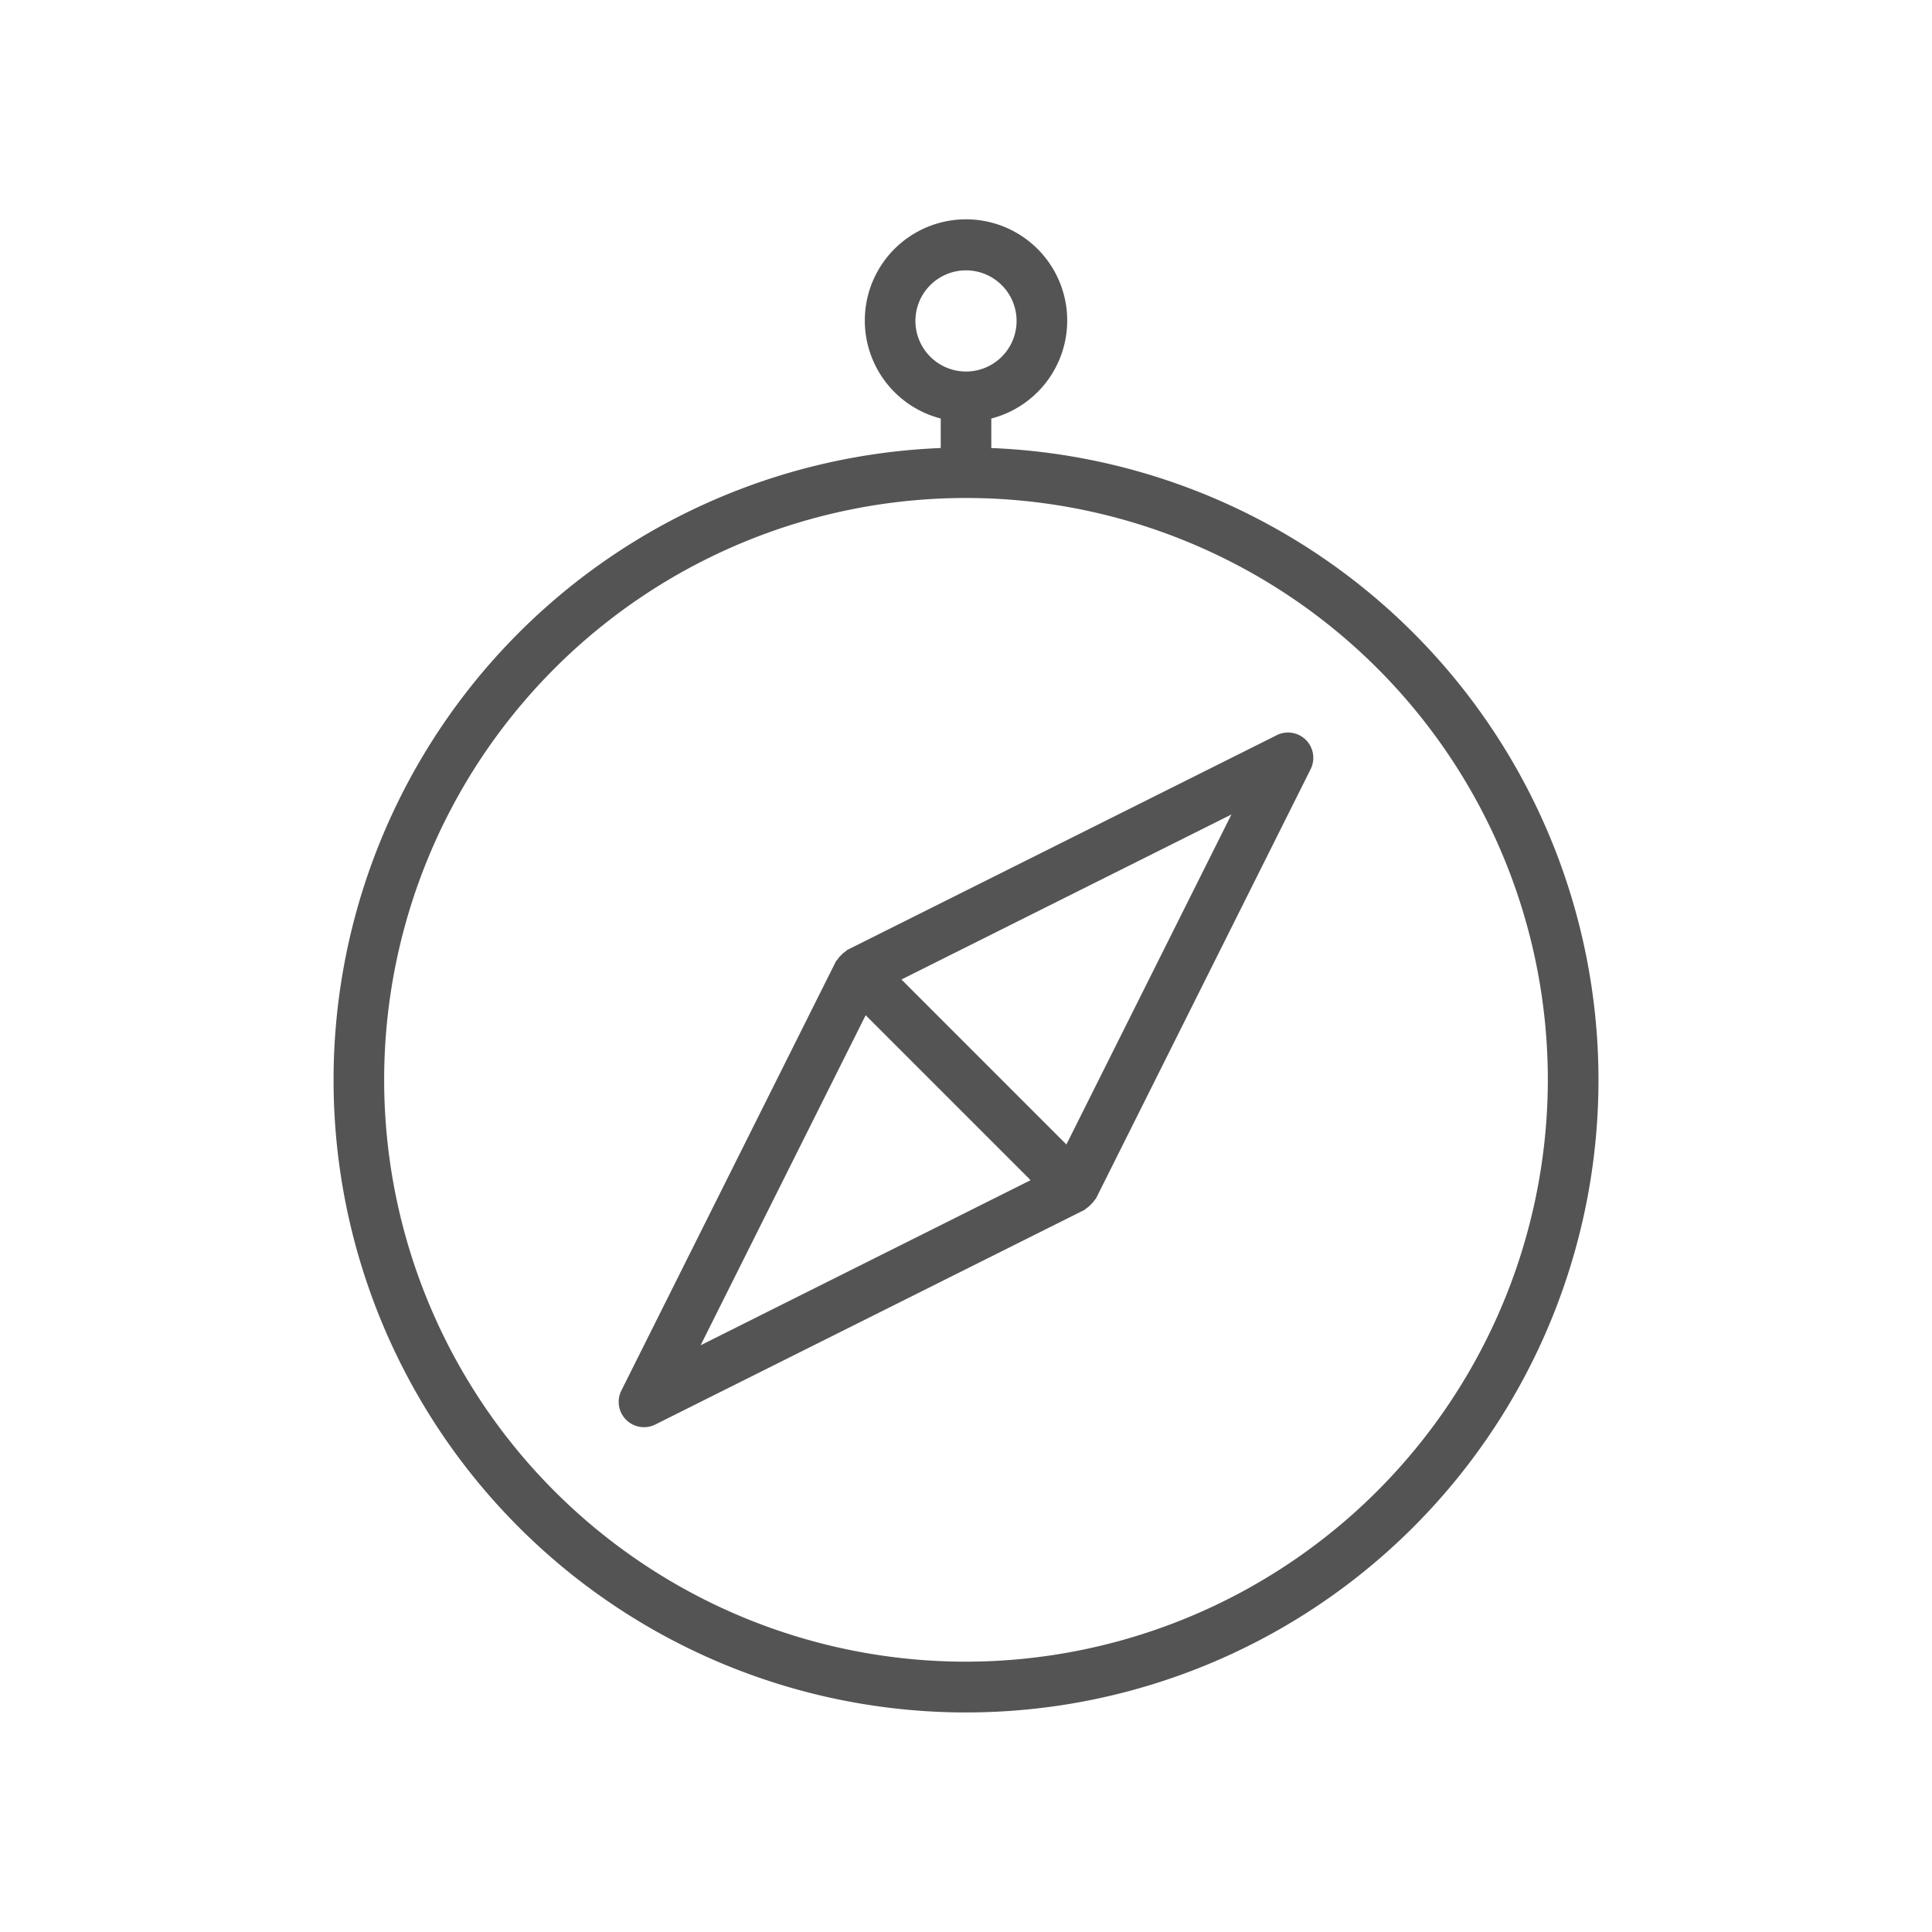
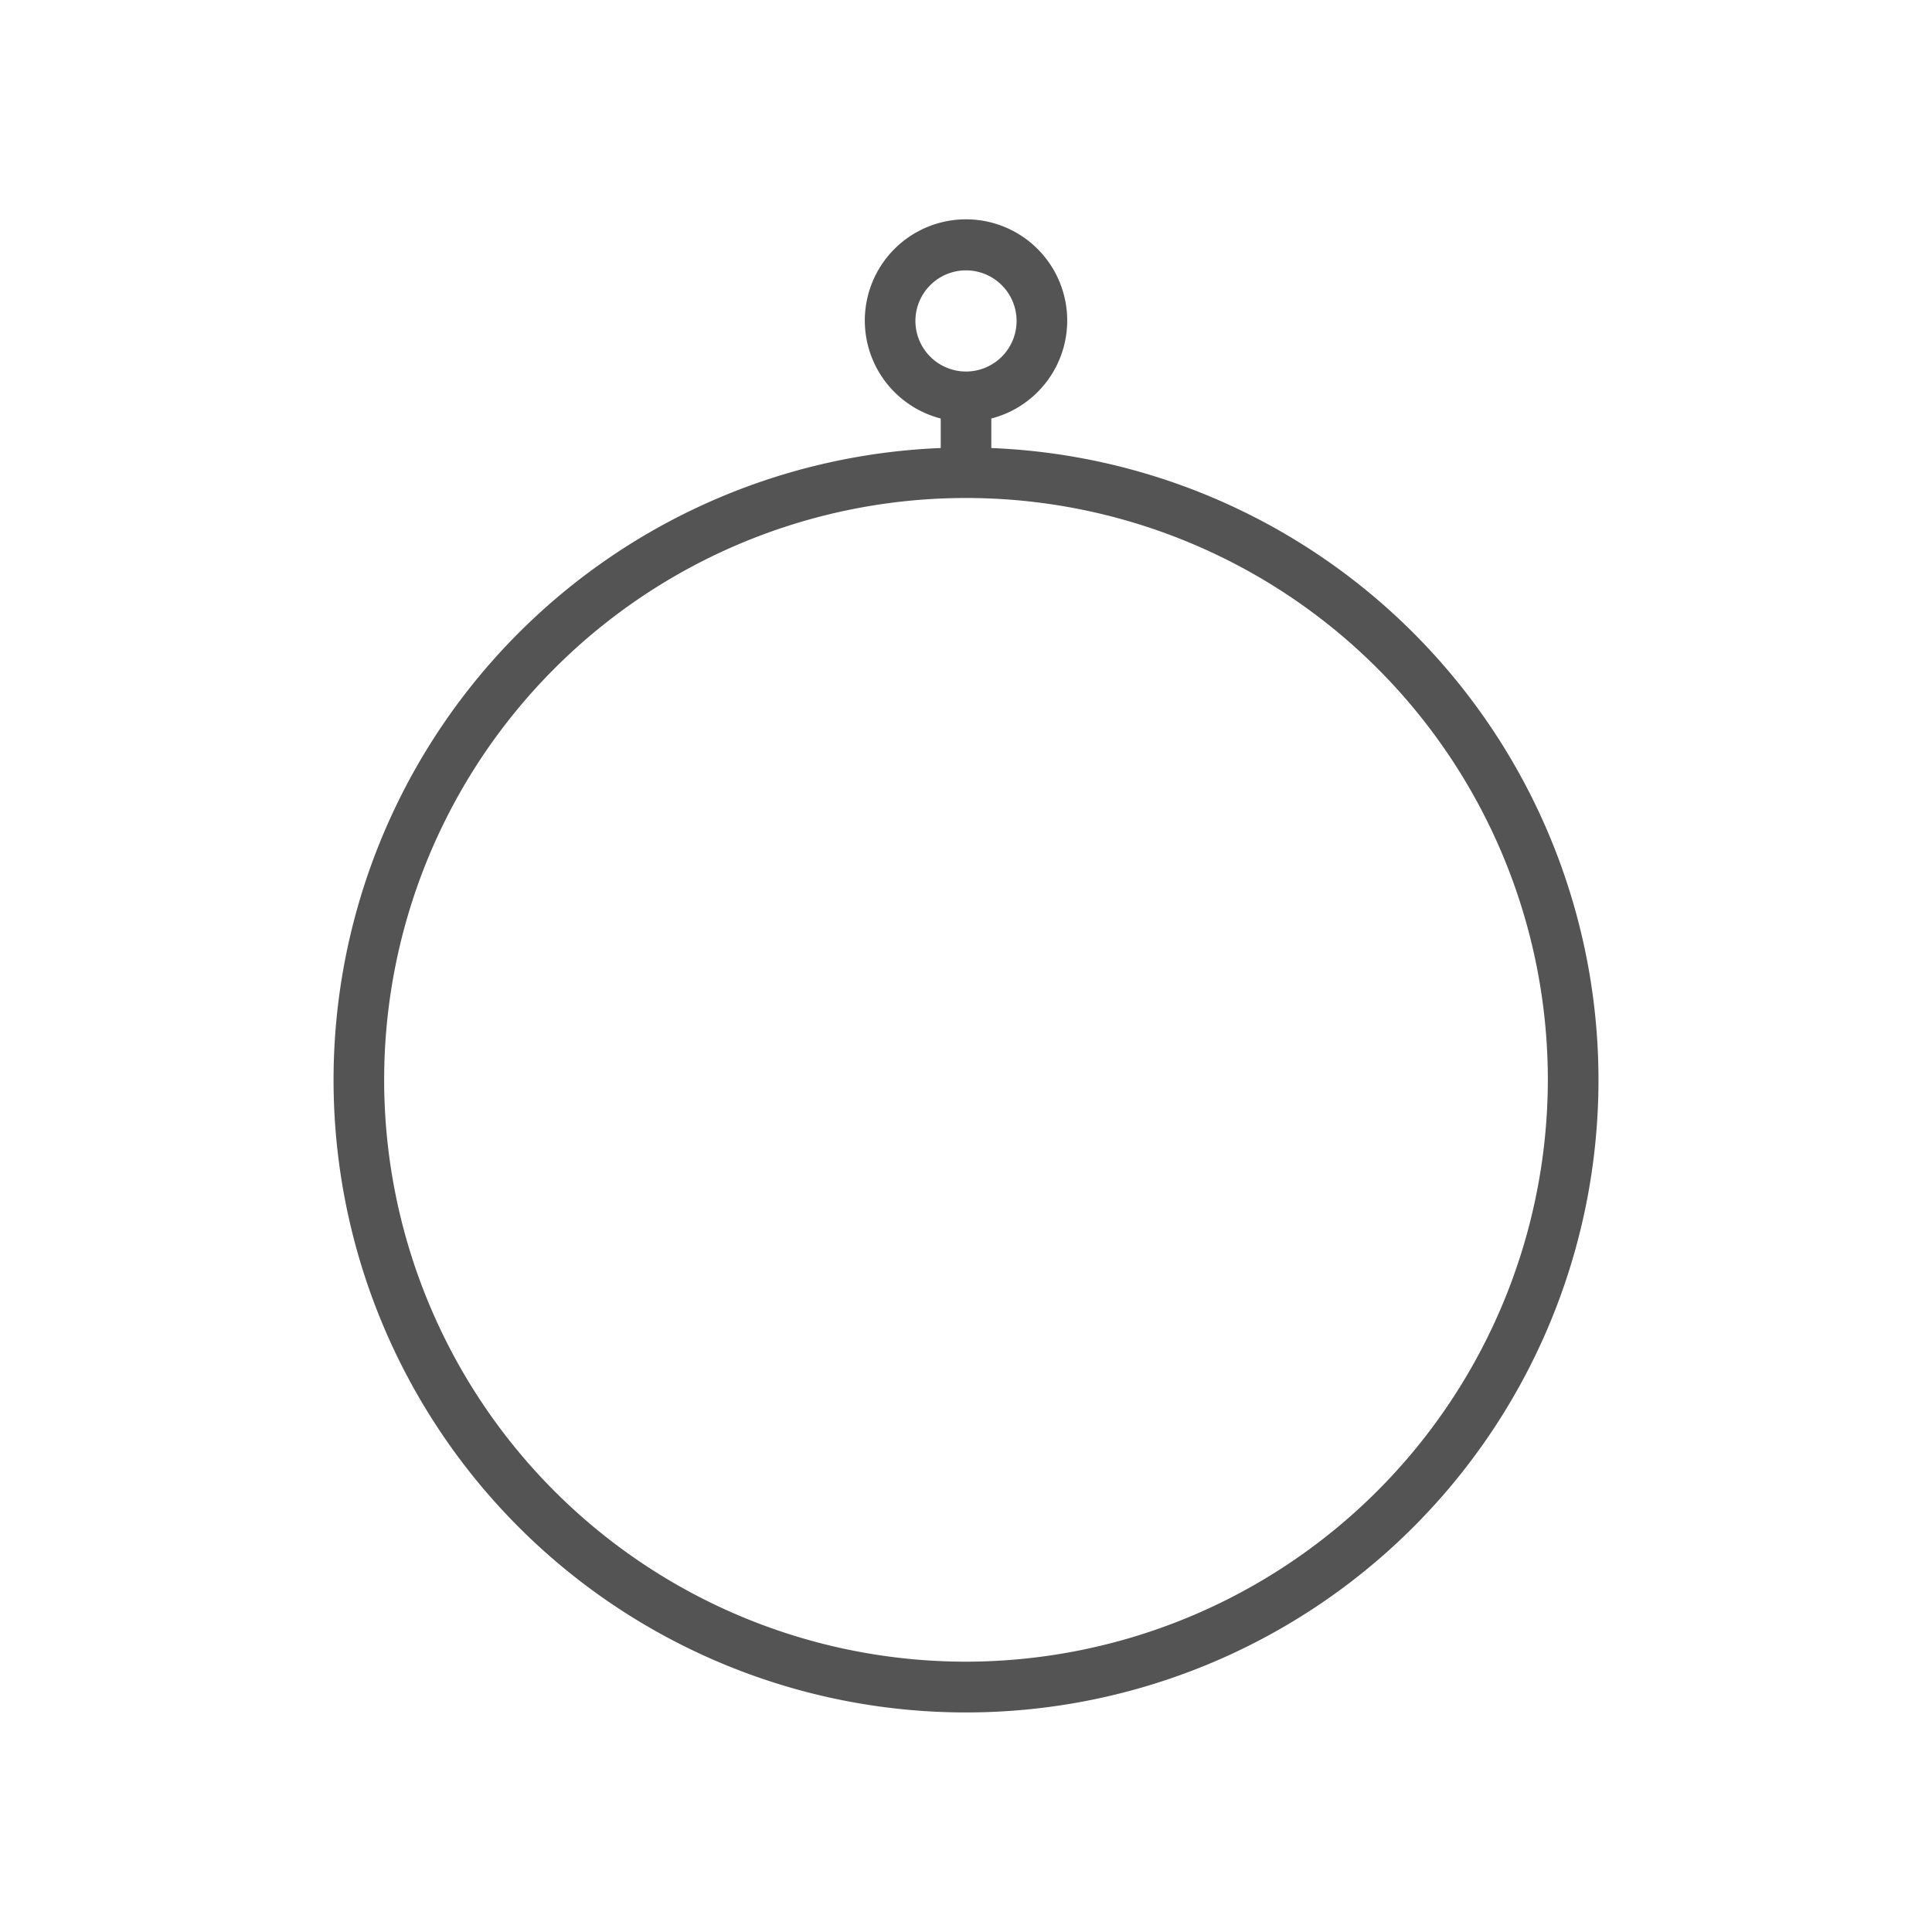
<svg xmlns="http://www.w3.org/2000/svg" id="Layer_1" data-name="Layer 1" viewBox="0 0 50 50">
  <defs>
    <style>.cls-1{fill:#545454;}</style>
  </defs>
  <title>Serviços_PDO</title>
  <path class="cls-1" d="M25.655,11.595v-.764a2.619,2.619,0,1,0-1.309,0v.764a16.368,16.368,0,1,0,1.309,0ZM23.691,8.305A1.309,1.309,0,1,1,25,9.615,1.311,1.311,0,0,1,23.691,8.305ZM25,43.004A15.058,15.058,0,1,1,40.058,27.946,15.075,15.075,0,0,1,25,43.004Z" />
-   <path class="cls-1" d="M33.04,19.028,21.929,24.583c-.017.009-.027.026-.043.037a.631.631,0,0,0-.116.098.61.61,0,0,0-.098.116c-.01.016-.028.026-.037.043L16.081,35.987a.655.655,0,0,0,.879.879L28.07,31.31c.017-.009.027-.026.043-.037a.632.632,0,0,0,.116-.098.611.611,0,0,0,.098-.116c.01-.016.028-.026.037-.043l5.555-11.11a.655.655,0,0,0-.879-.879ZM18.132,34.815l4.271-8.541,4.269,4.269Zm9.466-5.196L23.329,25.349l8.541-4.271Z" />
</svg>